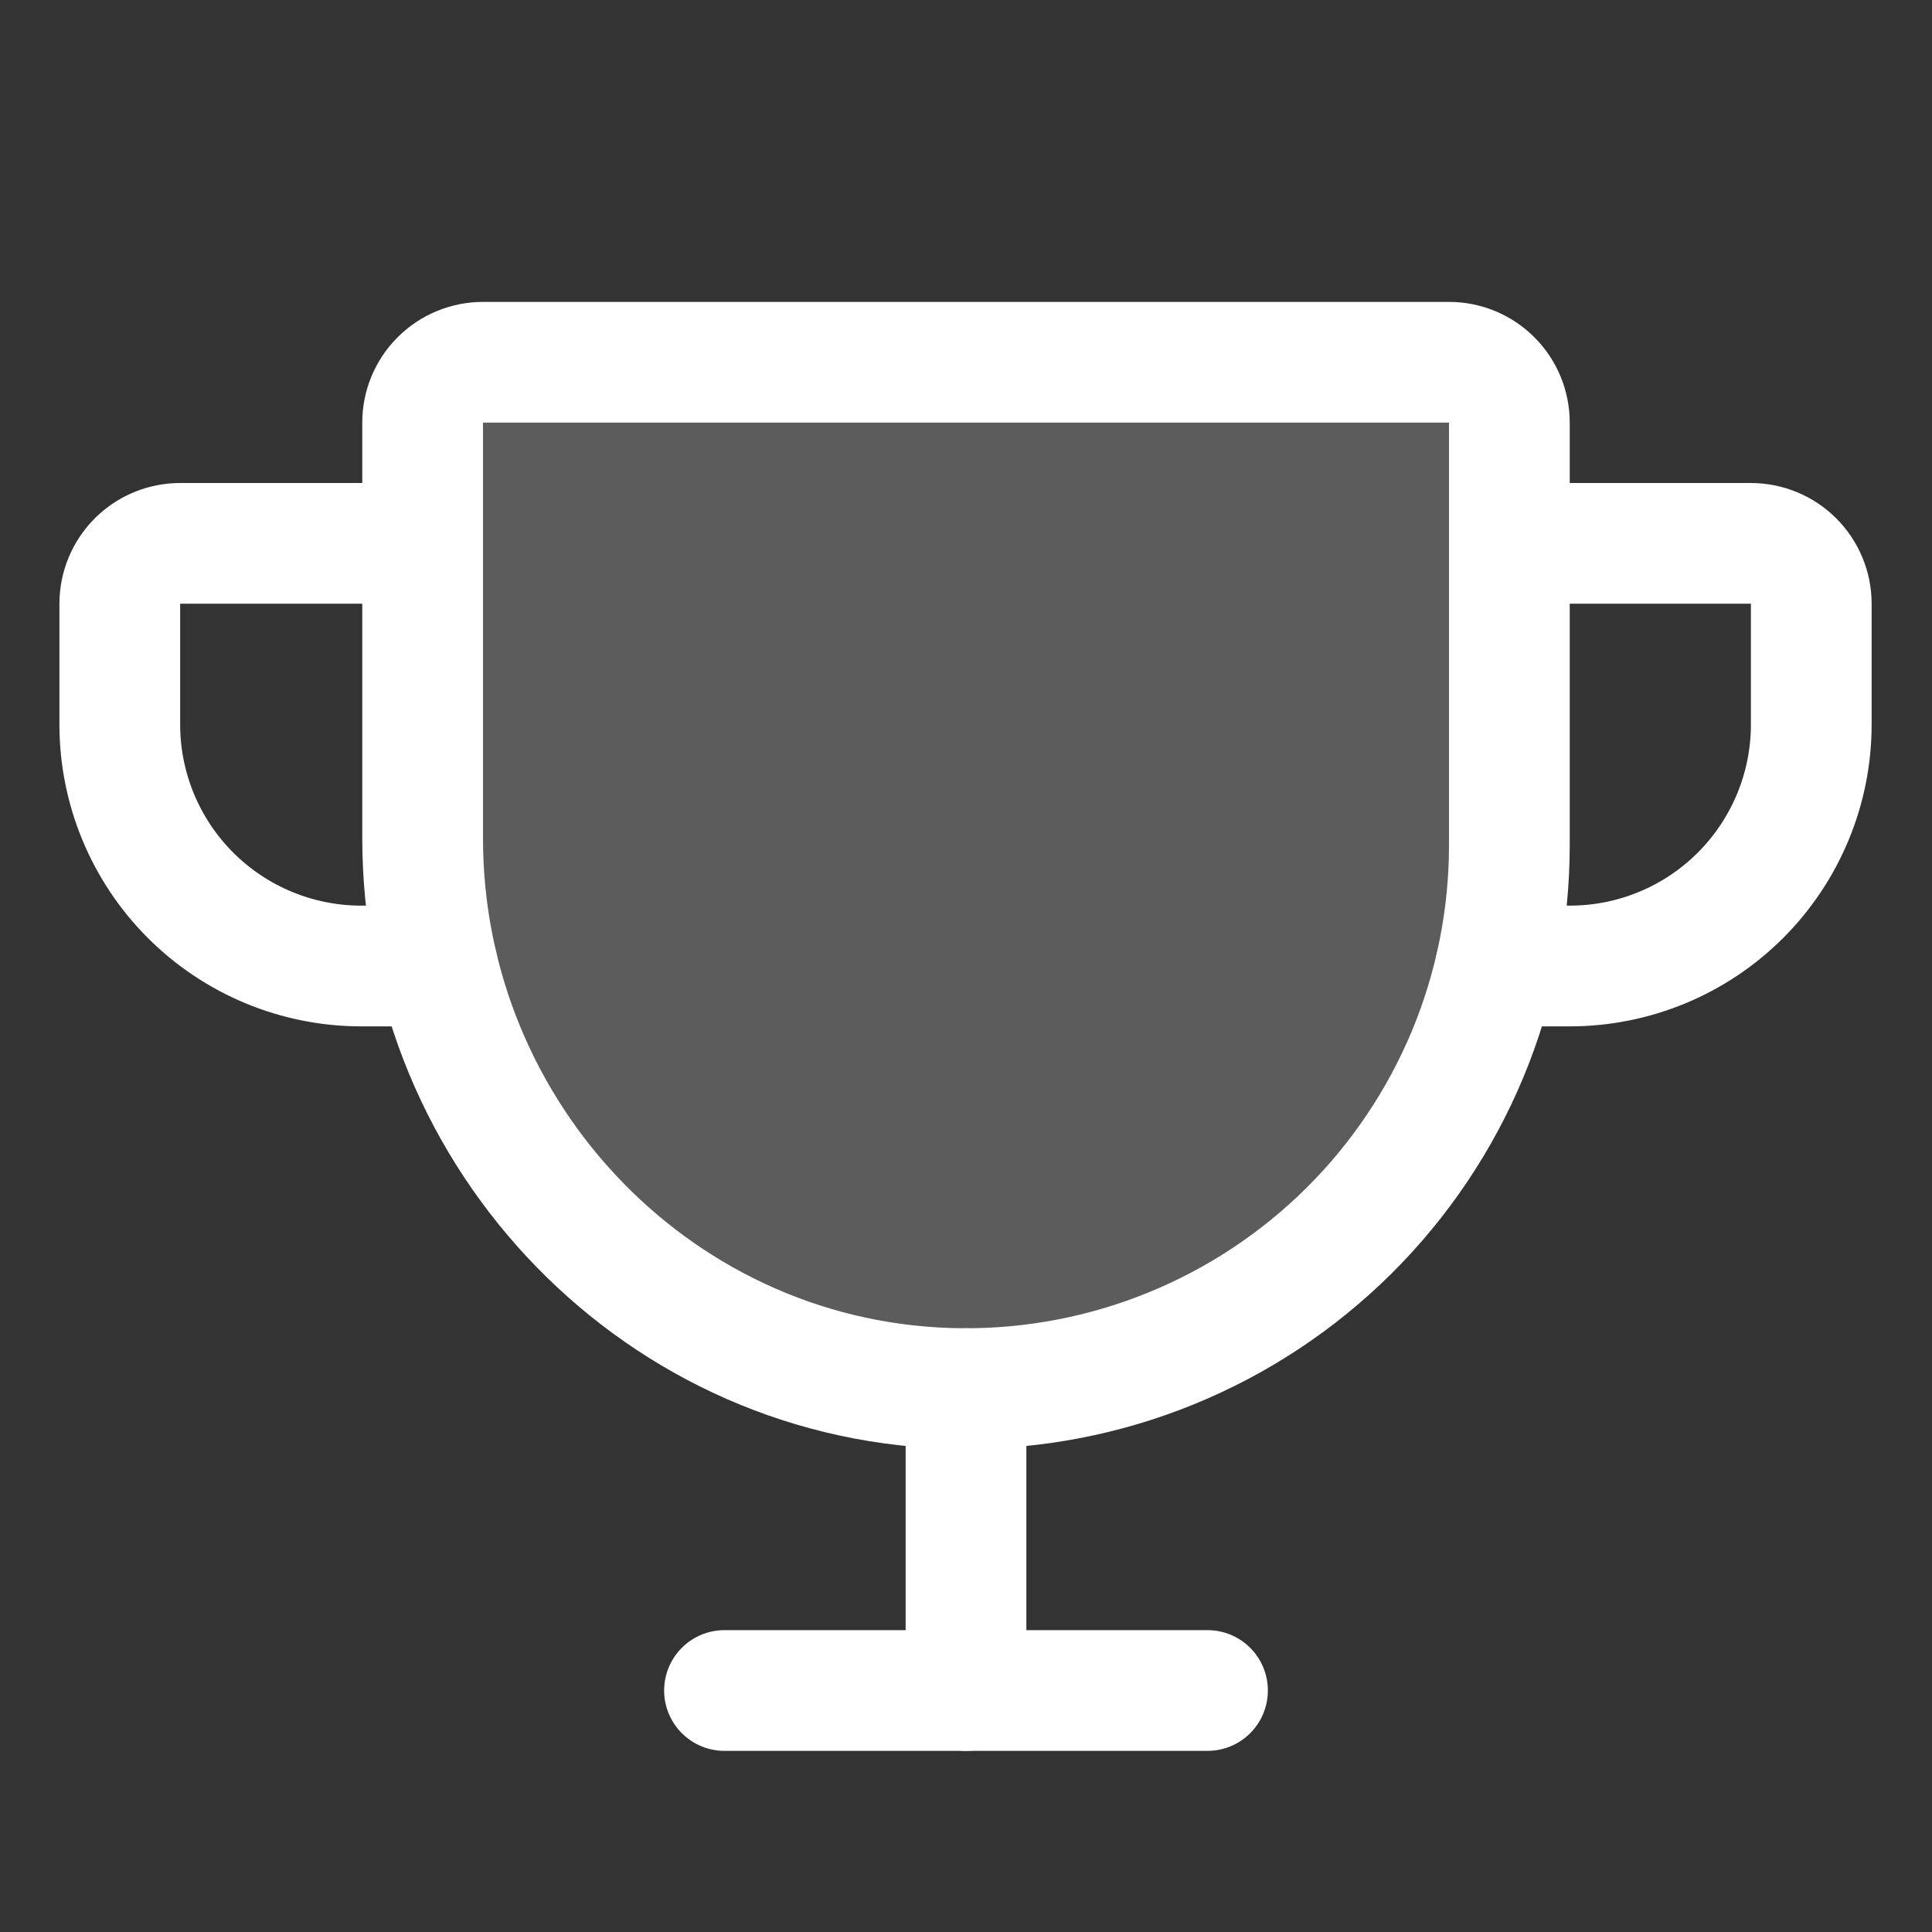
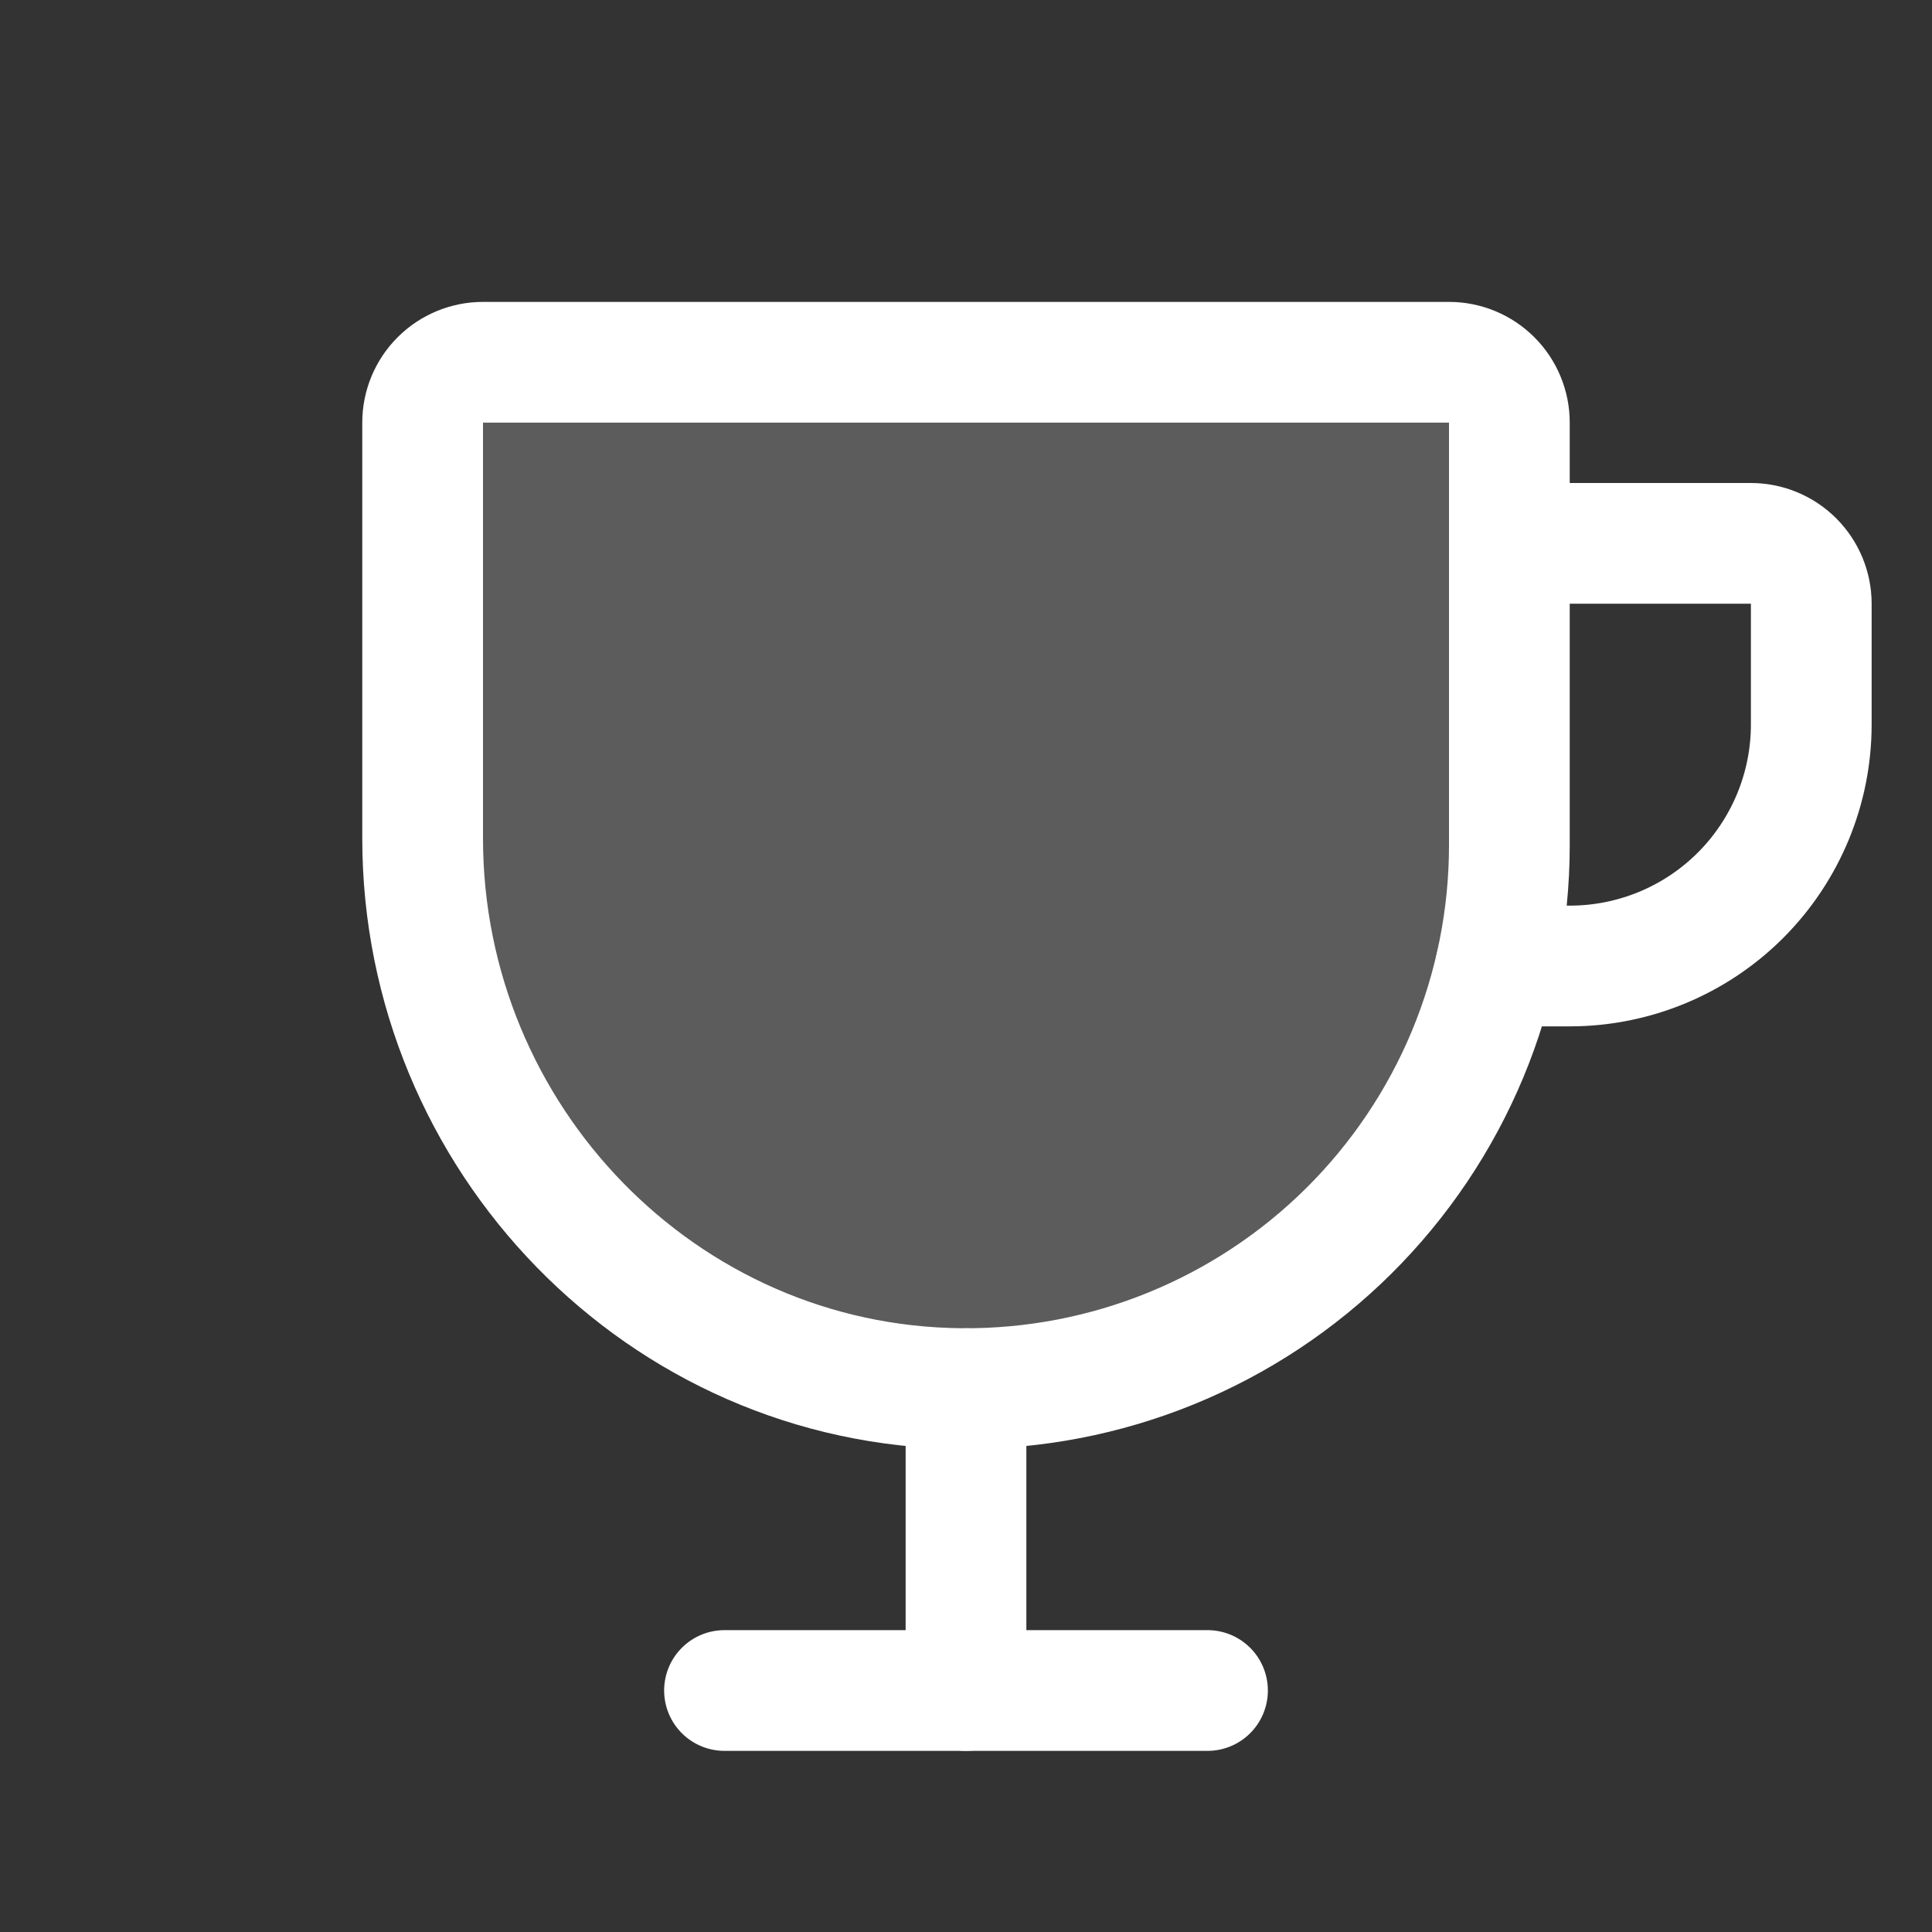
<svg xmlns="http://www.w3.org/2000/svg" width="53" height="53" viewBox="0 0 53 53" fill="none">
  <rect x="0" y="0" width="53" height="53" fill="#333333" stroke="none" />
  <path opacity="0.2" d="M11.594 11.594V23C11.594 31.22 18.168 38.032 26.387 38.093C28.354 38.108 30.304 37.734 32.126 36.991C33.947 36.249 35.604 35.153 37 33.768C38.396 32.382 39.505 30.734 40.261 28.918C41.017 27.102 41.406 25.154 41.406 23.188V11.594C41.406 11.155 41.232 10.733 40.921 10.423C40.611 10.112 40.189 9.938 39.75 9.938H13.25C12.811 9.938 12.389 10.112 12.079 10.423C11.768 10.733 11.594 11.155 11.594 11.594Z" fill="white" />
  <path d="M11.594 11.594V23C11.594 31.22 18.168 38.032 26.387 38.093C28.354 38.108 30.304 37.734 32.126 36.991C33.947 36.249 35.604 35.153 37 33.768C38.396 32.382 39.505 30.734 40.261 28.918C41.017 27.102 41.406 25.154 41.406 23.188V11.594C41.406 11.155 41.232 10.733 40.921 10.423C40.611 10.112 40.189 9.938 39.75 9.938H13.25C12.811 9.938 12.389 10.112 12.079 10.423C11.768 10.733 11.594 11.155 11.594 11.594Z" stroke="white" stroke-width="3.312" stroke-linecap="round" stroke-linejoin="round" />
  <path d="M19.875 46.375H33.125" stroke="white" stroke-width="3.312" stroke-linecap="round" stroke-linejoin="round" />
  <path d="M26.5 38.094V46.375" stroke="white" stroke-width="3.312" stroke-linecap="round" stroke-linejoin="round" />
  <path d="M41.037 26.5H43.062C44.82 26.5 46.505 25.802 47.747 24.56C48.989 23.317 49.688 21.632 49.688 19.875V16.562C49.688 16.123 49.513 15.702 49.202 15.391C48.892 15.081 48.471 14.906 48.031 14.906H41.406" stroke="white" stroke-width="3.312" stroke-linecap="round" stroke-linejoin="round" />
-   <path d="M12 26.5H9.911C8.154 26.5 6.469 25.802 5.227 24.56C3.984 23.317 3.286 21.632 3.286 19.875V16.562C3.286 16.123 3.461 15.702 3.771 15.391C4.082 15.081 4.503 14.906 4.942 14.906H11.568" stroke="white" stroke-width="3.312" stroke-linecap="round" stroke-linejoin="round" />
</svg>